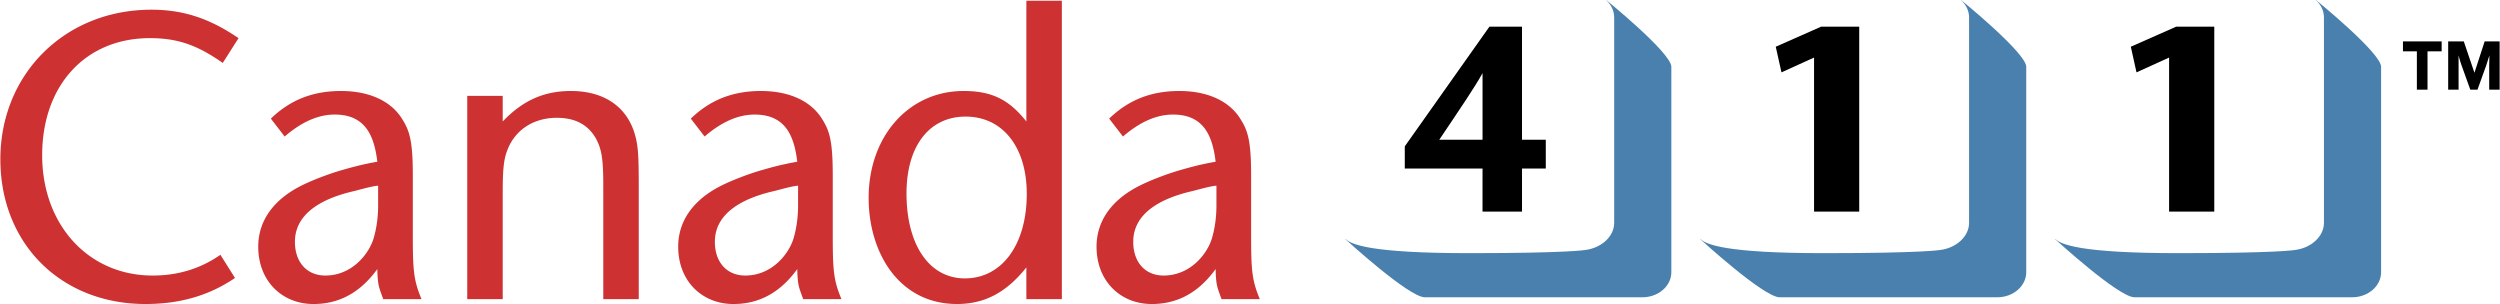
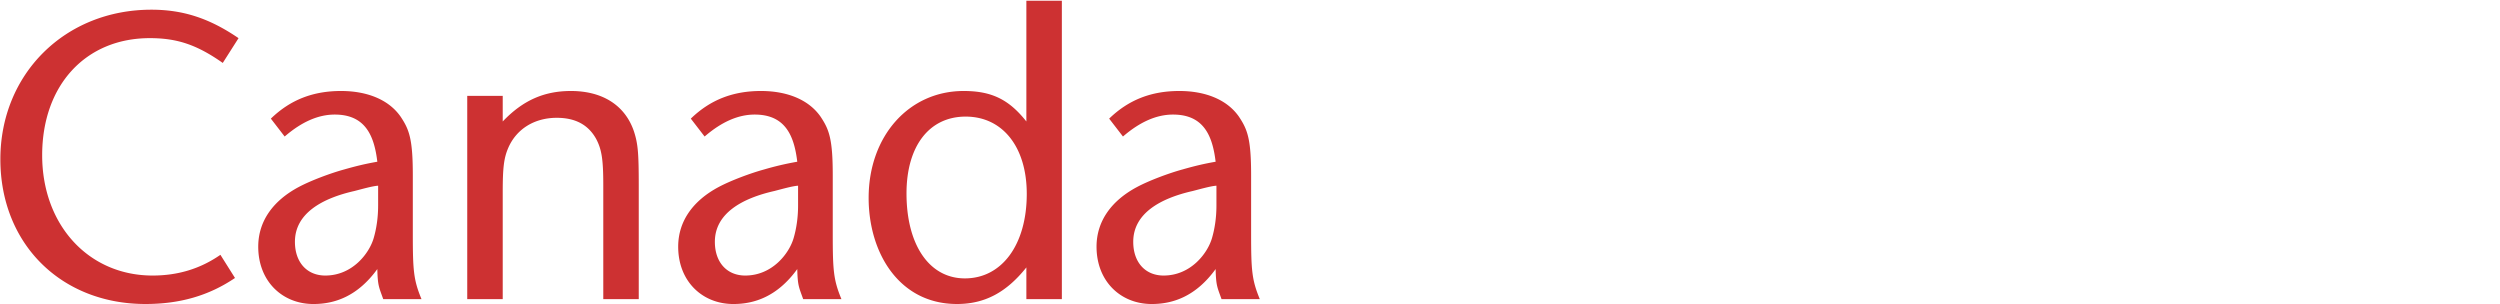
<svg xmlns="http://www.w3.org/2000/svg" width="2500" height="304" viewBox="0 0 245.922 29.913">
  <path d="M21.883 6.193c-2.561-1.8-4.501-2.44-7.178-2.44-6.324 0-10.592 4.64-10.592 11.519 0 6.881 4.579 11.841 10.864 11.841 2.444 0 4.656-.64 6.674-2.04l1.435 2.279c-2.6 1.761-5.47 2.561-8.807 2.561C5.975 29.913 0 23.993 0 15.673 0 7.273 6.363.954 14.86.954c3.104 0 5.704.839 8.575 2.8l-1.552 2.439zM37.17 20.233c0 1.279-.194 2.359-.426 3.16-.427 1.52-2.096 3.72-4.772 3.72-1.785 0-2.988-1.28-2.988-3.32 0-2.8 2.677-4.28 5.859-5 .776-.2 1.746-.479 2.328-.521v1.961h-.001zm4.268 9.2c-.776-1.879-.854-2.799-.854-6.399v-5.761c0-3.6-.349-4.52-1.203-5.799-1.203-1.721-3.375-2.521-5.859-2.521-2.716 0-4.966.84-6.906 2.72l1.358 1.76c1.668-1.439 3.298-2.16 4.928-2.16 2.988 0 3.88 2.041 4.19 4.641-1.164.2-2.134.439-3.259.76-1.319.36-3.259 1.08-4.462 1.721-2.483 1.319-3.997 3.319-3.997 5.879 0 3.4 2.367 5.641 5.432 5.641 2.095 0 4.346-.76 6.286-3.439.039 1.64.155 1.76.582 2.959h3.764v-.002zM59.325 29.433v-11.2c0-2.561-.155-3.521-.699-4.561-.776-1.4-2.056-2.08-3.88-2.08-2.172 0-3.958 1.08-4.772 2.961-.427 1-.543 1.92-.543 4.359v10.52h-3.492v-20h3.492v2.521c1.979-2.08 4.074-3 6.712-3 3.143 0 5.354 1.44 6.208 4 .388 1.2.465 2.12.465 5.28v11.199h-3.491v.001zM78.492 20.233c0 1.279-.194 2.359-.427 3.16-.426 1.52-2.095 3.72-4.772 3.72-1.785 0-2.988-1.28-2.988-3.32 0-2.8 2.677-4.28 5.859-5 .776-.2 1.746-.479 2.328-.521v1.961zm4.267 9.2c-.776-1.879-.854-2.799-.854-6.399v-5.761c0-3.6-.349-4.52-1.202-5.799-1.204-1.721-3.376-2.521-5.859-2.521-2.716 0-4.966.84-6.906 2.72l1.358 1.76c1.668-1.439 3.298-2.16 4.927-2.16 2.988 0 3.881 2.041 4.19 4.641a29.47 29.47 0 0 0-3.258.76c-1.32.36-3.26 1.08-4.463 1.721-2.483 1.319-3.996 3.319-3.996 5.879 0 3.4 2.366 5.641 5.431 5.641 2.095 0 4.346-.76 6.286-3.439.039 1.64.155 1.76.582 2.959h3.764v-.002zM100.995 19.073c0 5-2.444 8.32-6.091 8.32-3.492 0-5.742-3.28-5.742-8.36 0-4.681 2.25-7.56 5.819-7.56 3.647.001 6.014 3.001 6.014 7.6zm3.453 10.36V.074h-3.492v11.879c-1.707-2.16-3.414-3-6.169-3-5.393 0-9.351 4.44-9.351 10.521 0 5.439 3.026 10.439 8.691 10.439 2.716 0 4.851-1.12 6.829-3.6v3.119h3.492v.001zM119.658 20.233c0 1.279-.194 2.359-.427 3.16-.427 1.52-2.095 3.72-4.772 3.72-1.785 0-2.987-1.28-2.987-3.32 0-2.8 2.677-4.28 5.858-5 .776-.2 1.746-.479 2.328-.521v1.961zm4.267 9.2c-.775-1.879-.854-2.799-.854-6.399v-5.761c0-3.6-.349-4.52-1.203-5.799-1.203-1.721-3.375-2.521-5.859-2.521-2.716 0-4.966.84-6.906 2.72l1.358 1.76c1.668-1.439 3.298-2.16 4.928-2.16 2.988 0 3.88 2.041 4.19 4.641-1.164.2-2.134.439-3.259.76-1.319.36-3.259 1.08-4.462 1.721-2.483 1.319-3.997 3.319-3.997 5.879 0 3.4 2.367 5.641 5.432 5.641 2.095 0 4.346-.76 6.286-3.439.039 1.64.155 1.76.582 2.959h3.764v-.002z" fill="#cd3132" />
-   <path d="M145.842 13.749h-4.258c2.082-3.094 3.463-5.122 4.258-6.551v6.551zm6.224 2.834v-2.834h-2.34V2.622h-3.205l-8.33 11.778v2.184h7.65v4.238h3.885v-4.238h2.34v-.001zM178.463 20.821V5.663l-3.207 1.457-.561-2.522 4.469-1.976h3.744v18.199h-4.445zM213.398 20.821V5.663l-3.207 1.457-.56-2.522 4.469-1.976h3.744v18.199h-4.446z" />
-   <path d="M158.008 0l-.016.002c.496.445.805 1.046.805 1.711v20.212c0 1.362-1.283 2.486-2.859 2.675 0 0-1.709.311-11.439.311s-11.615-.867-12.139-1.402l-.01.027s6.234 5.717 7.812 5.717h21.404c1.576 0 2.855-1.105 2.855-2.47V6.573C164.422 5.209 158.008 0 158.008 0zM192.926 0l-.014.002c.496.445.805 1.046.805 1.711v20.212c0 1.362-1.283 2.486-2.859 2.675 0 0-1.711.311-11.439.311-9.732 0-11.615-.867-12.141-1.402l-.008.027s6.232 5.717 7.811 5.717h21.404c1.578 0 2.857-1.105 2.857-2.47V6.573c0-1.364-6.416-6.573-6.416-6.573zM227.846 0l-.016.002c.496.445.805 1.046.805 1.711v20.212c0 1.362-1.283 2.486-2.859 2.675 0 0-1.709.311-11.439.311s-11.615-.867-12.141-1.402l-.008.027s6.234 5.717 7.812 5.717h21.404c1.576 0 2.855-1.105 2.855-2.47V6.573C234.26 5.209 227.846 0 227.846 0z" fill="#4980ad" />
-   <path d="M244.896 8.825V6.427c0-.214.021-.975.021-.975s-.213.689-.32.998l-.855 2.375h-.705l-.854-2.375c-.172-.475-.301-.998-.301-.998v3.373h-1.023v-4.75h1.537l1.047 3.087 1.006-3.087h1.473v4.75h-1.026zm-6.07-3.776v3.776h-1.047V5.049h-1.369v-.973h3.807v.973h-1.391z" />
</svg>